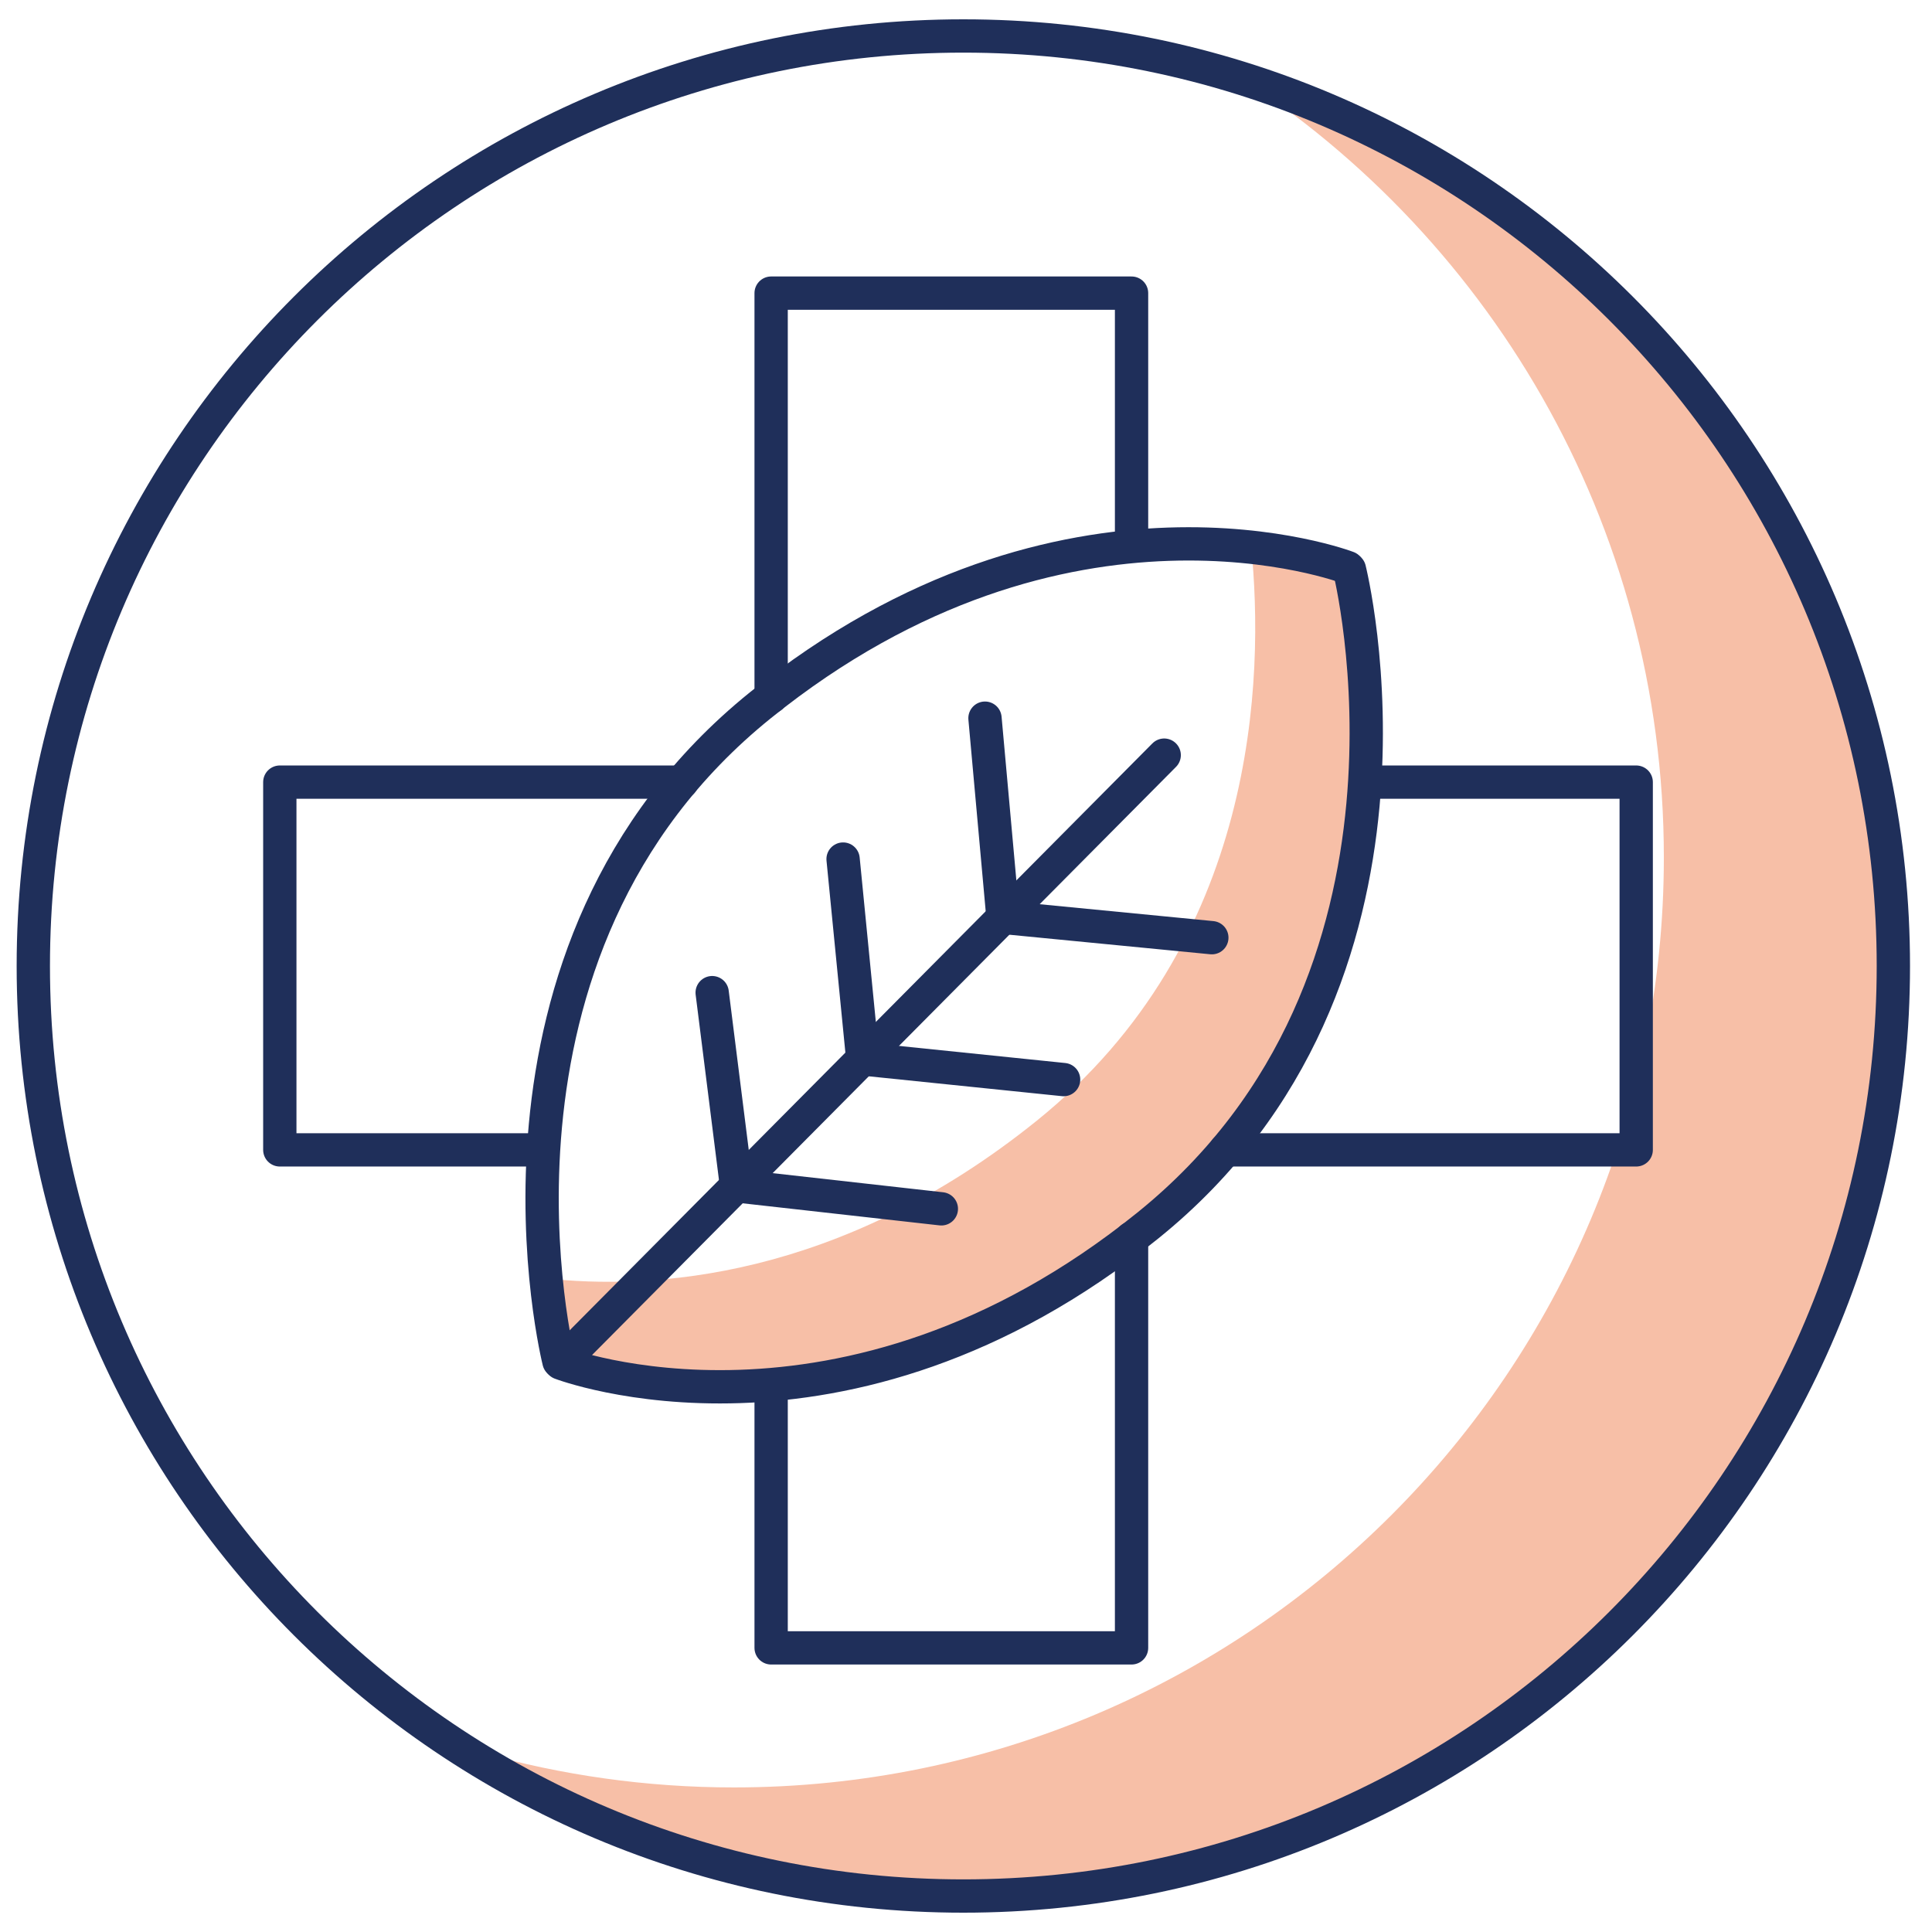
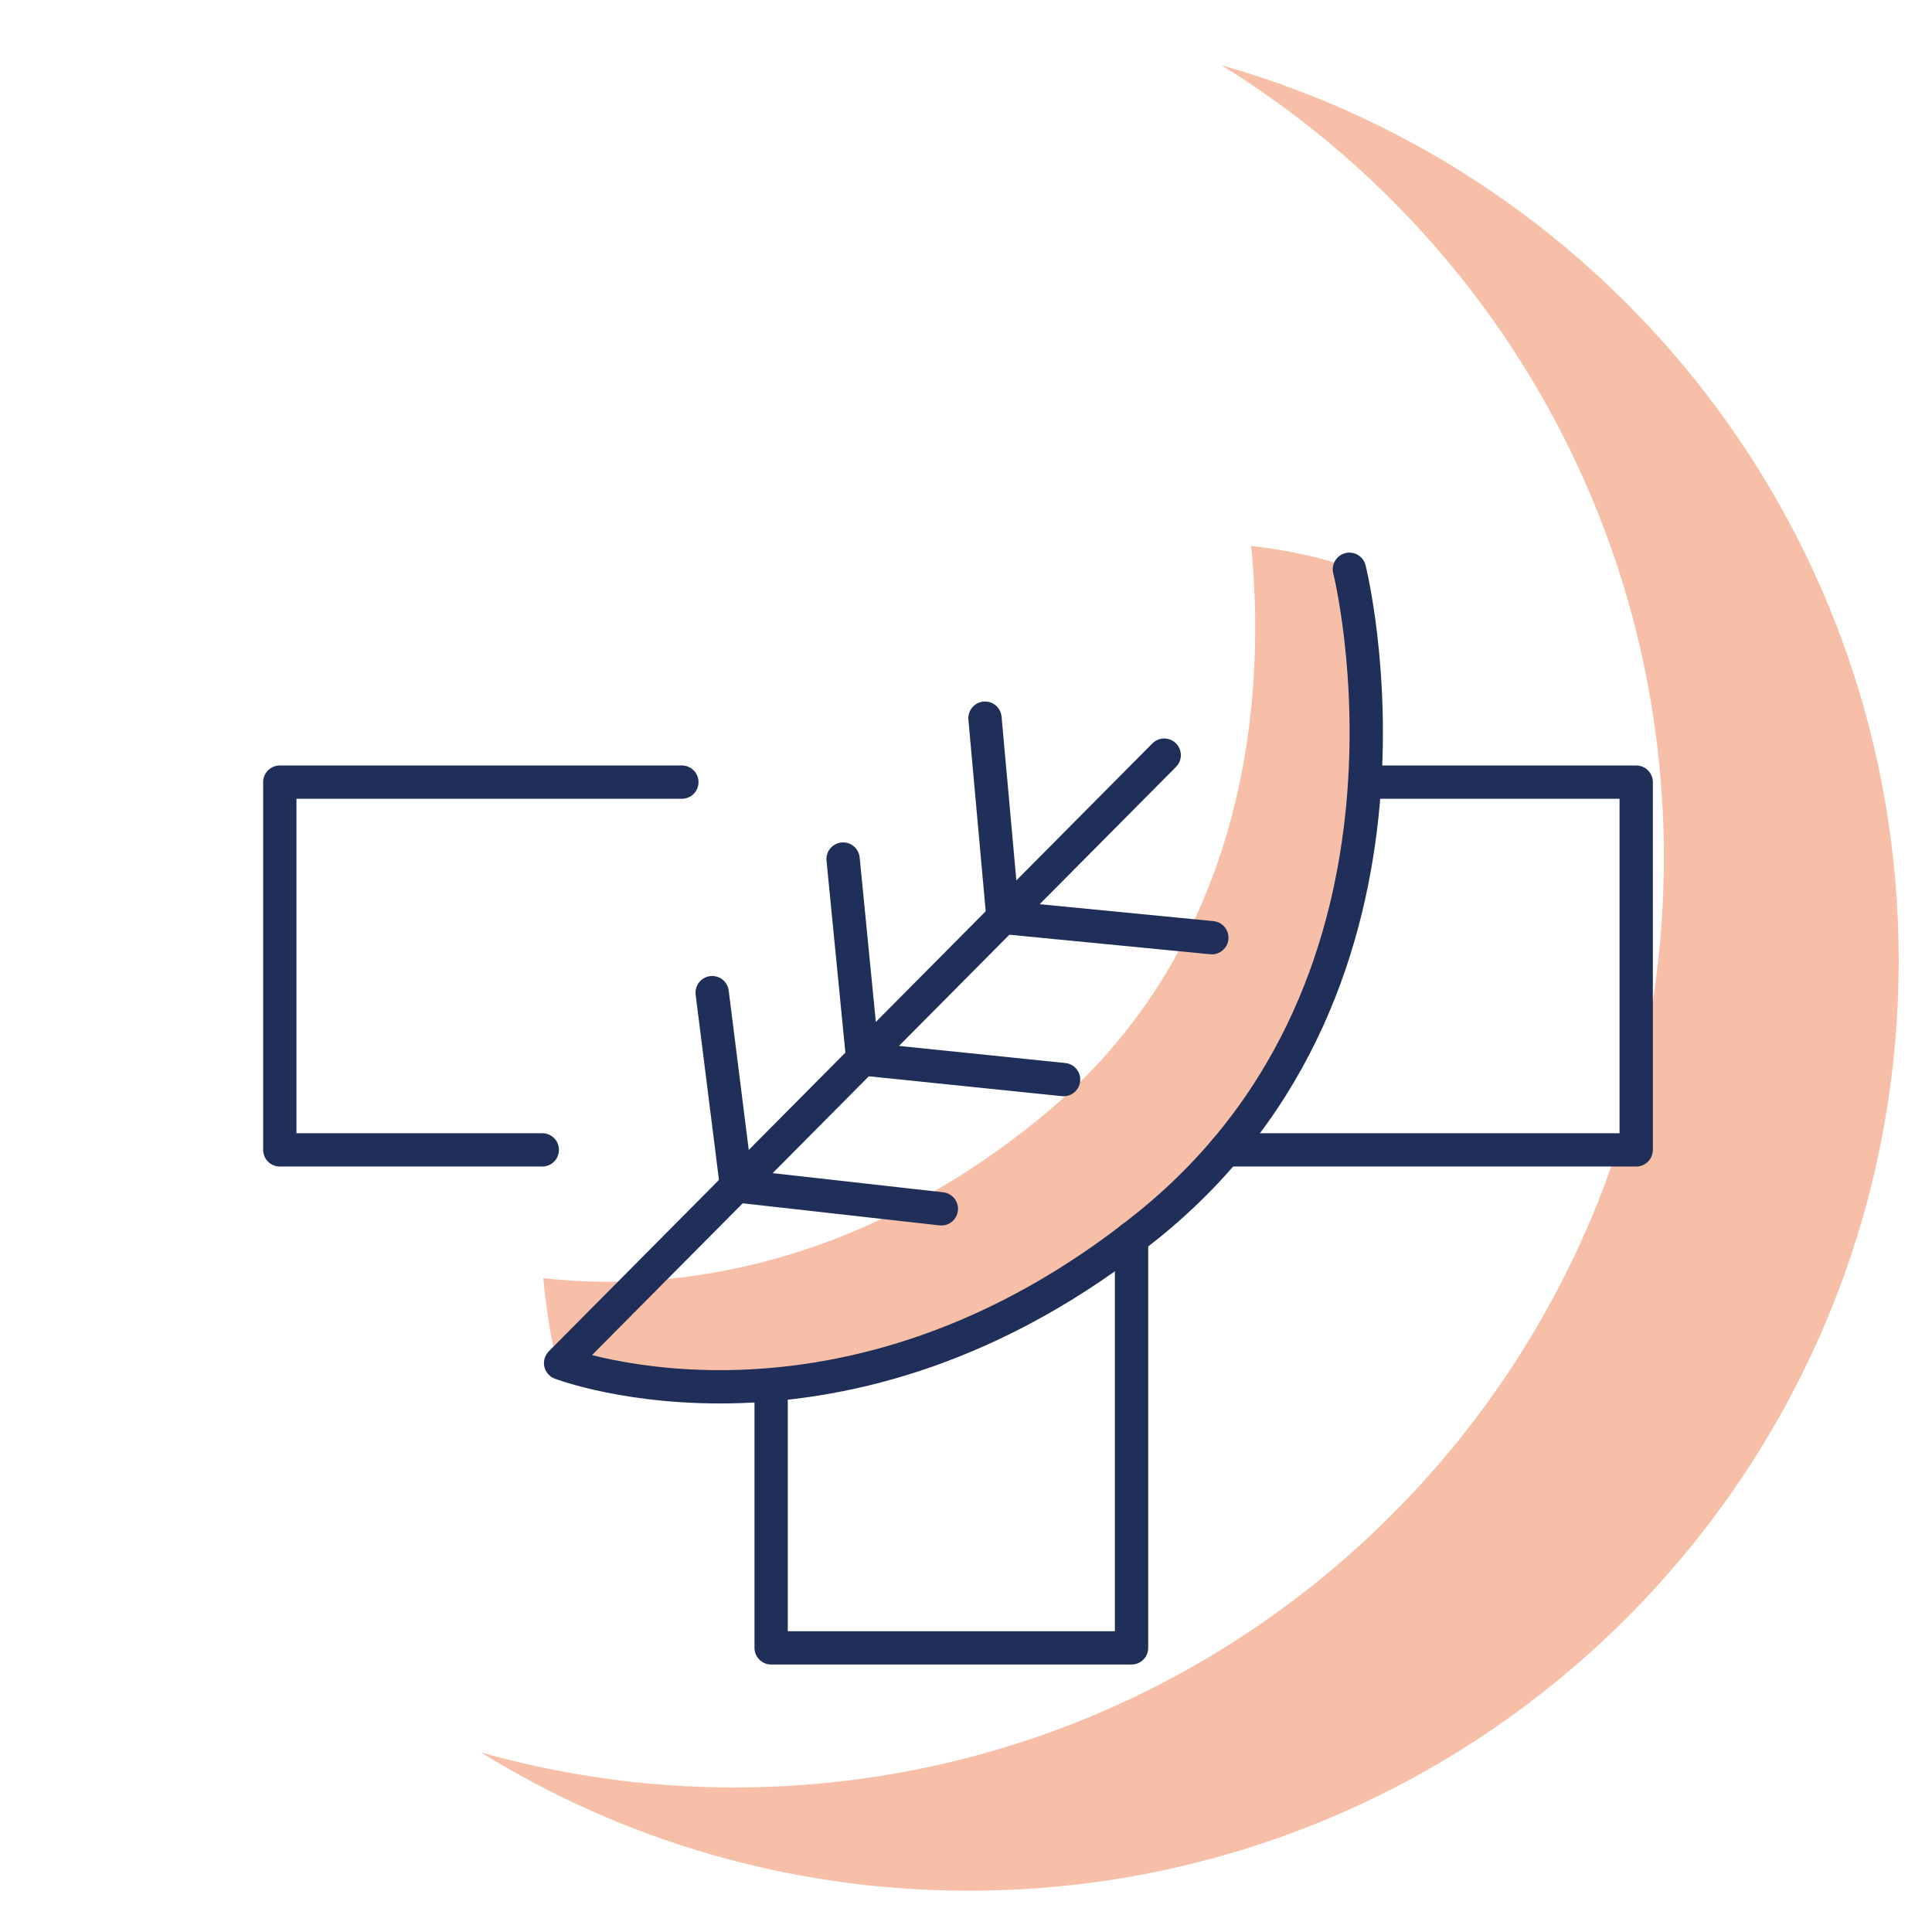
<svg xmlns="http://www.w3.org/2000/svg" width="58" height="58" viewBox="0 0 58 58" fill="none">
  <g clip-path="url(#clip0_2033_63285)">
    <path d="M34.37 36.75C25.23 44.13 16.74 40.88 16.74 40.88C16.74 40.88 16.72 40.88 16.7 40.86V40.82C16.7 40.82 16.45 39.88 16.31 38.37C19.55 38.74 25.2 38.42 31.13 33.64C37.75 28.3 37.96 20.36 37.56 16.39C39.32 16.59 40.37 16.99 40.37 16.99C40.37 16.99 40.39 16.99 40.41 17C40.41 17.02 40.41 17.04 40.41 17.04C40.41 17.04 43.51 29.36 34.36 36.74L34.37 36.75Z" fill="#F7BFA7" />
    <path d="M57 28.84C57 44.26 44.5 56.76 29.08 56.76C23.71 56.76 18.69 55.24 14.44 52.61C16.85 53.29 19.4 53.66 22.03 53.66C37.45 53.66 49.95 41.16 49.95 25.74C49.95 15.69 44.64 6.88 36.67 1.96C48.4 5.27 57 16.05 57 28.83V28.84Z" fill="#F7BFA7" />
-     <path d="M16.78 40.87C16.78 40.87 13.68 28.55 22.83 21.17C31.98 13.79 40.46 17.04 40.46 17.04" stroke="#1F2F5A" stroke-linecap="round" stroke-linejoin="round" />
    <path d="M40.51 17.09C40.51 17.09 43.61 29.41 34.46 36.79C25.31 44.17 16.83 40.92 16.83 40.92L34.95 22.67" stroke="#1F2F5A" stroke-linecap="round" stroke-linejoin="round" />
    <path d="M29.57 21.56L30.11 27.54L36.38 28.15" stroke="#1F2F5A" stroke-linecap="round" stroke-linejoin="round" />
    <path d="M25.31 25.79L25.9 31.79L31.93 32.41" stroke="#1F2F5A" stroke-linecap="round" stroke-linejoin="round" />
    <path d="M21.38 29.8L22.11 35.6L28.26 36.29" stroke="#1F2F5A" stroke-linecap="round" stroke-linejoin="round" />
    <path d="M23.15 41.63V49.47H33.97V37.17" stroke="#1F2F5A" stroke-linecap="round" stroke-linejoin="round" />
-     <path d="M33.97 16.13V8.8H23.15V20.92" stroke="#1F2F5A" stroke-linecap="round" stroke-linejoin="round" />
    <path d="M20.47 23.48H8.4V34.52H16.28" stroke="#1F2F5A" stroke-linecap="round" stroke-linejoin="round" />
    <path d="M36.79 34.52H49.12V23.48H41.01" stroke="#1F2F5A" stroke-linecap="round" stroke-linejoin="round" />
-     <path d="M28.92 56.92C44.34 56.92 56.84 44.42 56.84 29C56.84 13.58 44.34 1.08 28.92 1.08C13.5 1.08 1 13.58 1 29C1 44.42 13.5 56.92 28.92 56.92Z" stroke="#1F2F5A" stroke-linecap="round" stroke-linejoin="round" />
  </g>
  <defs>
    <clipPath id="clip0_2033_63285">
      <rect width="58" height="58" fill="white" />
    </clipPath>
  </defs>
</svg>